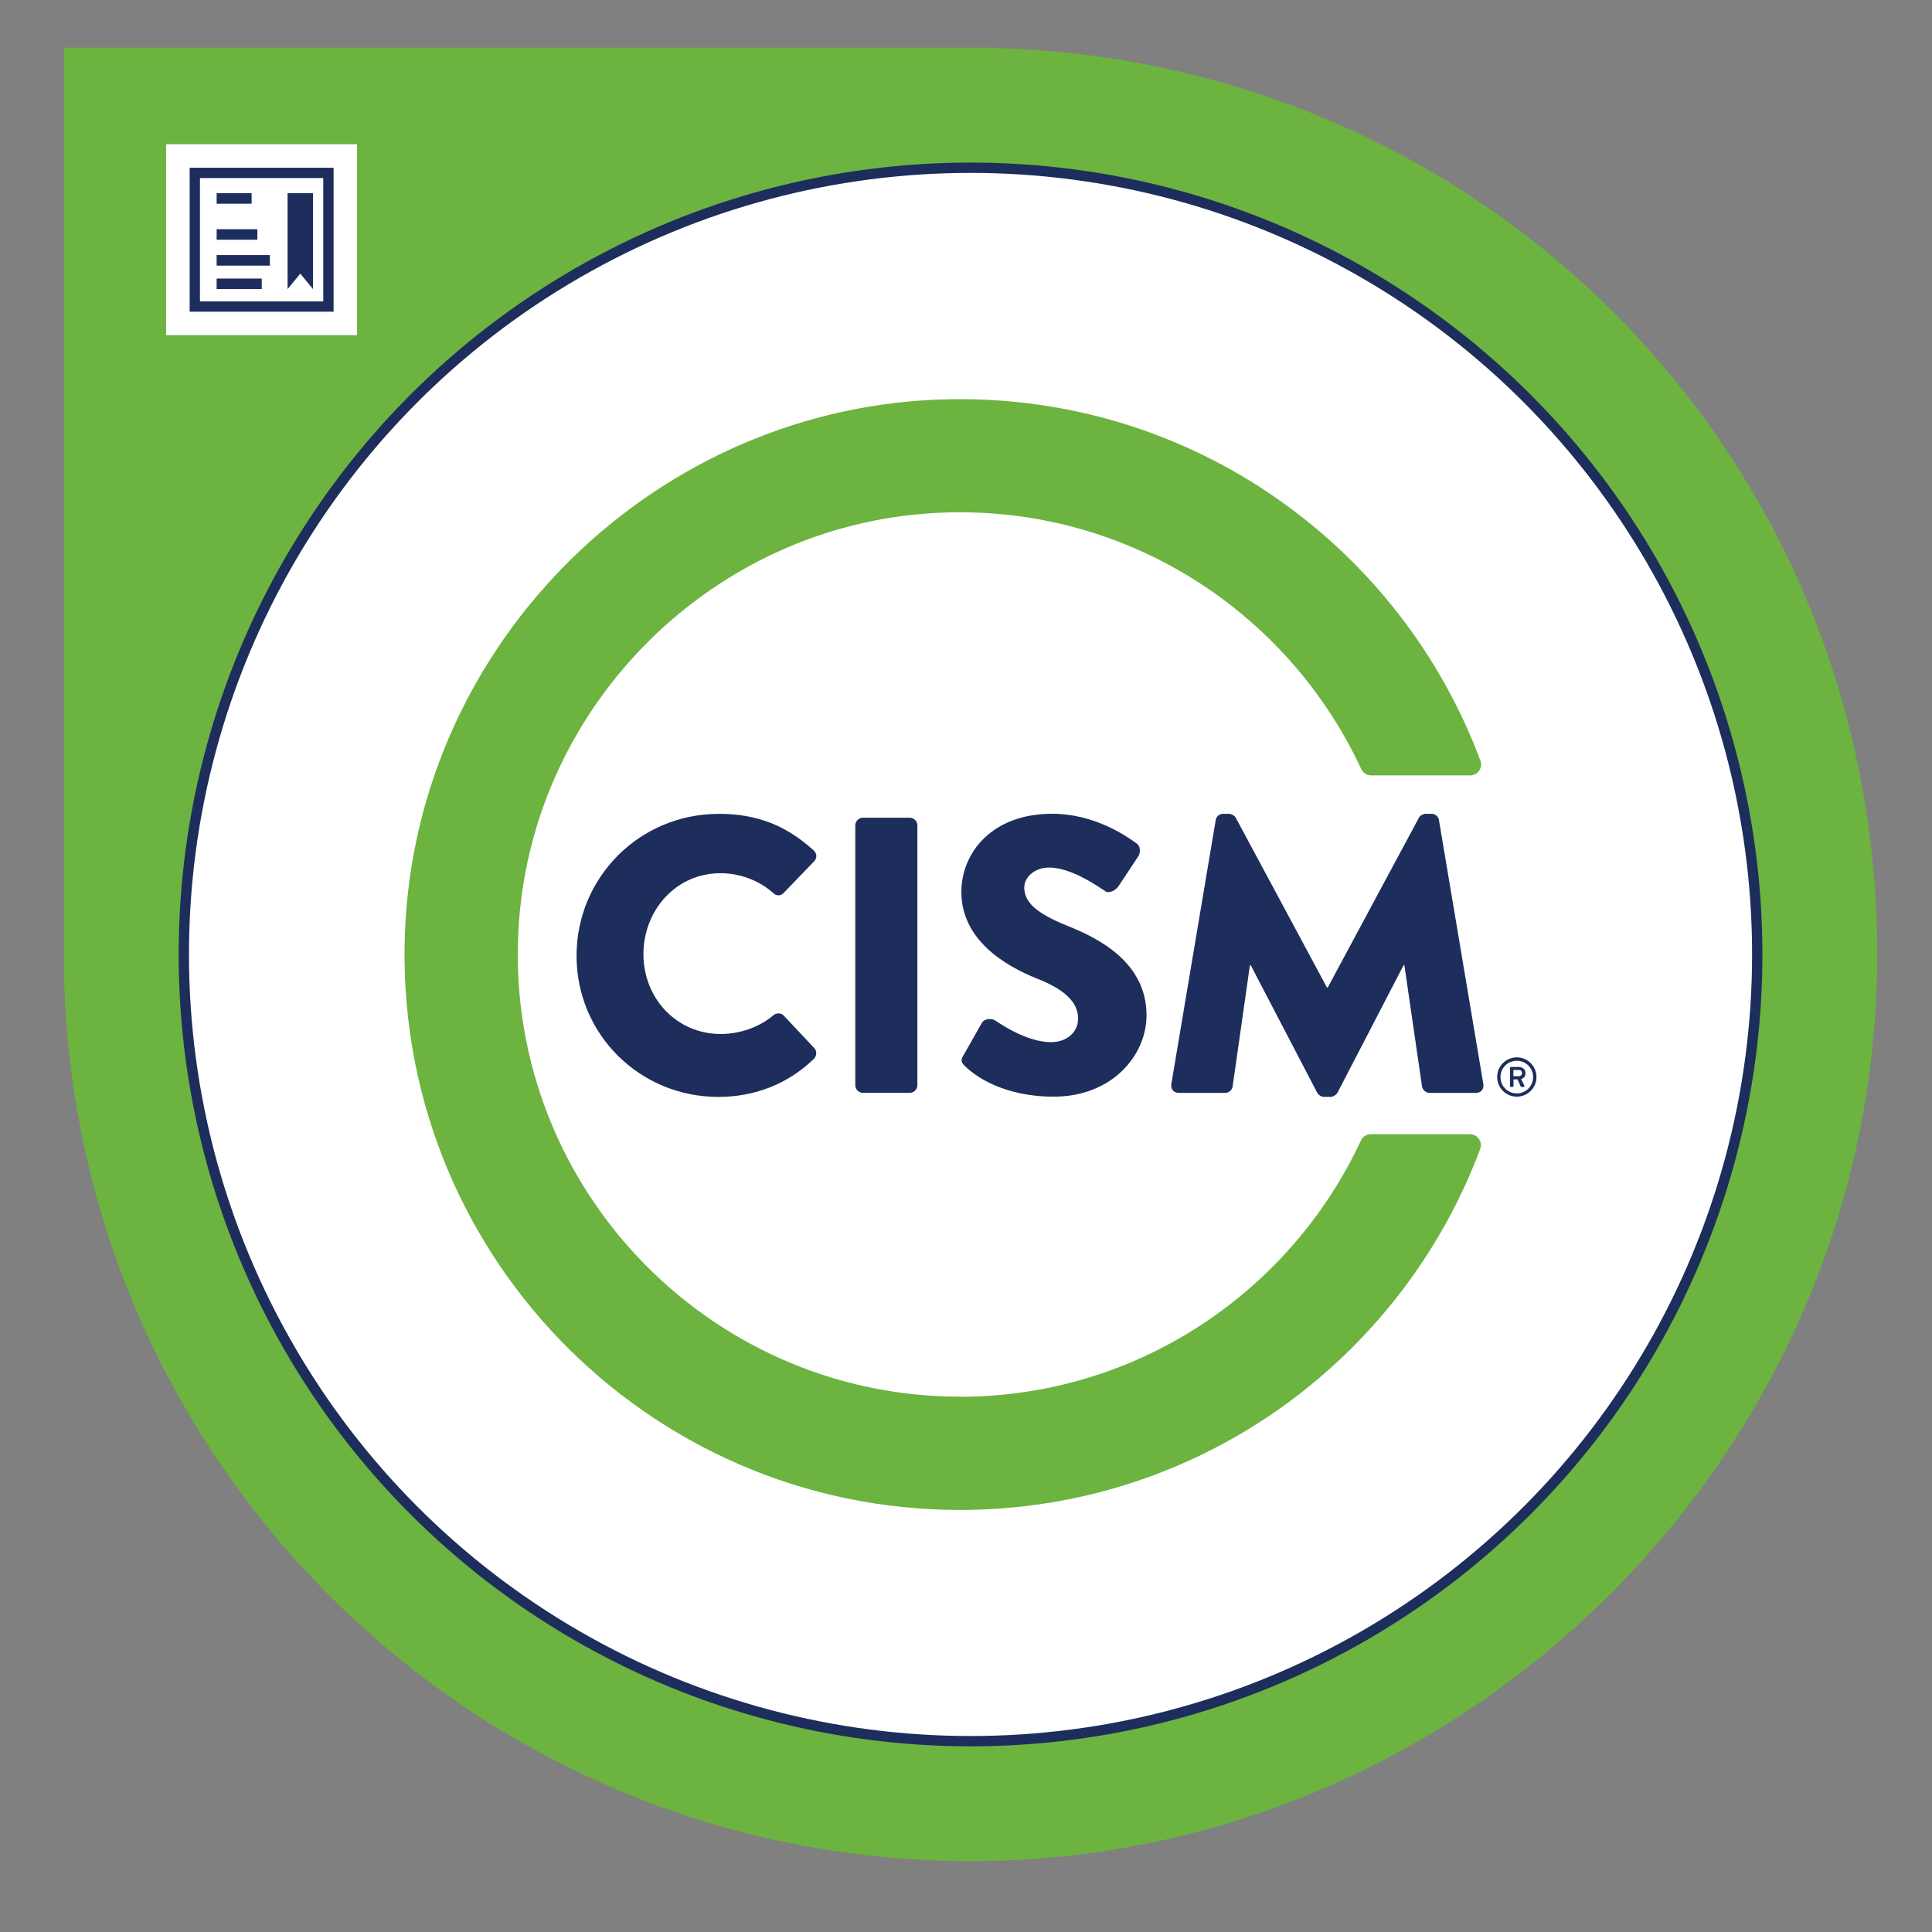
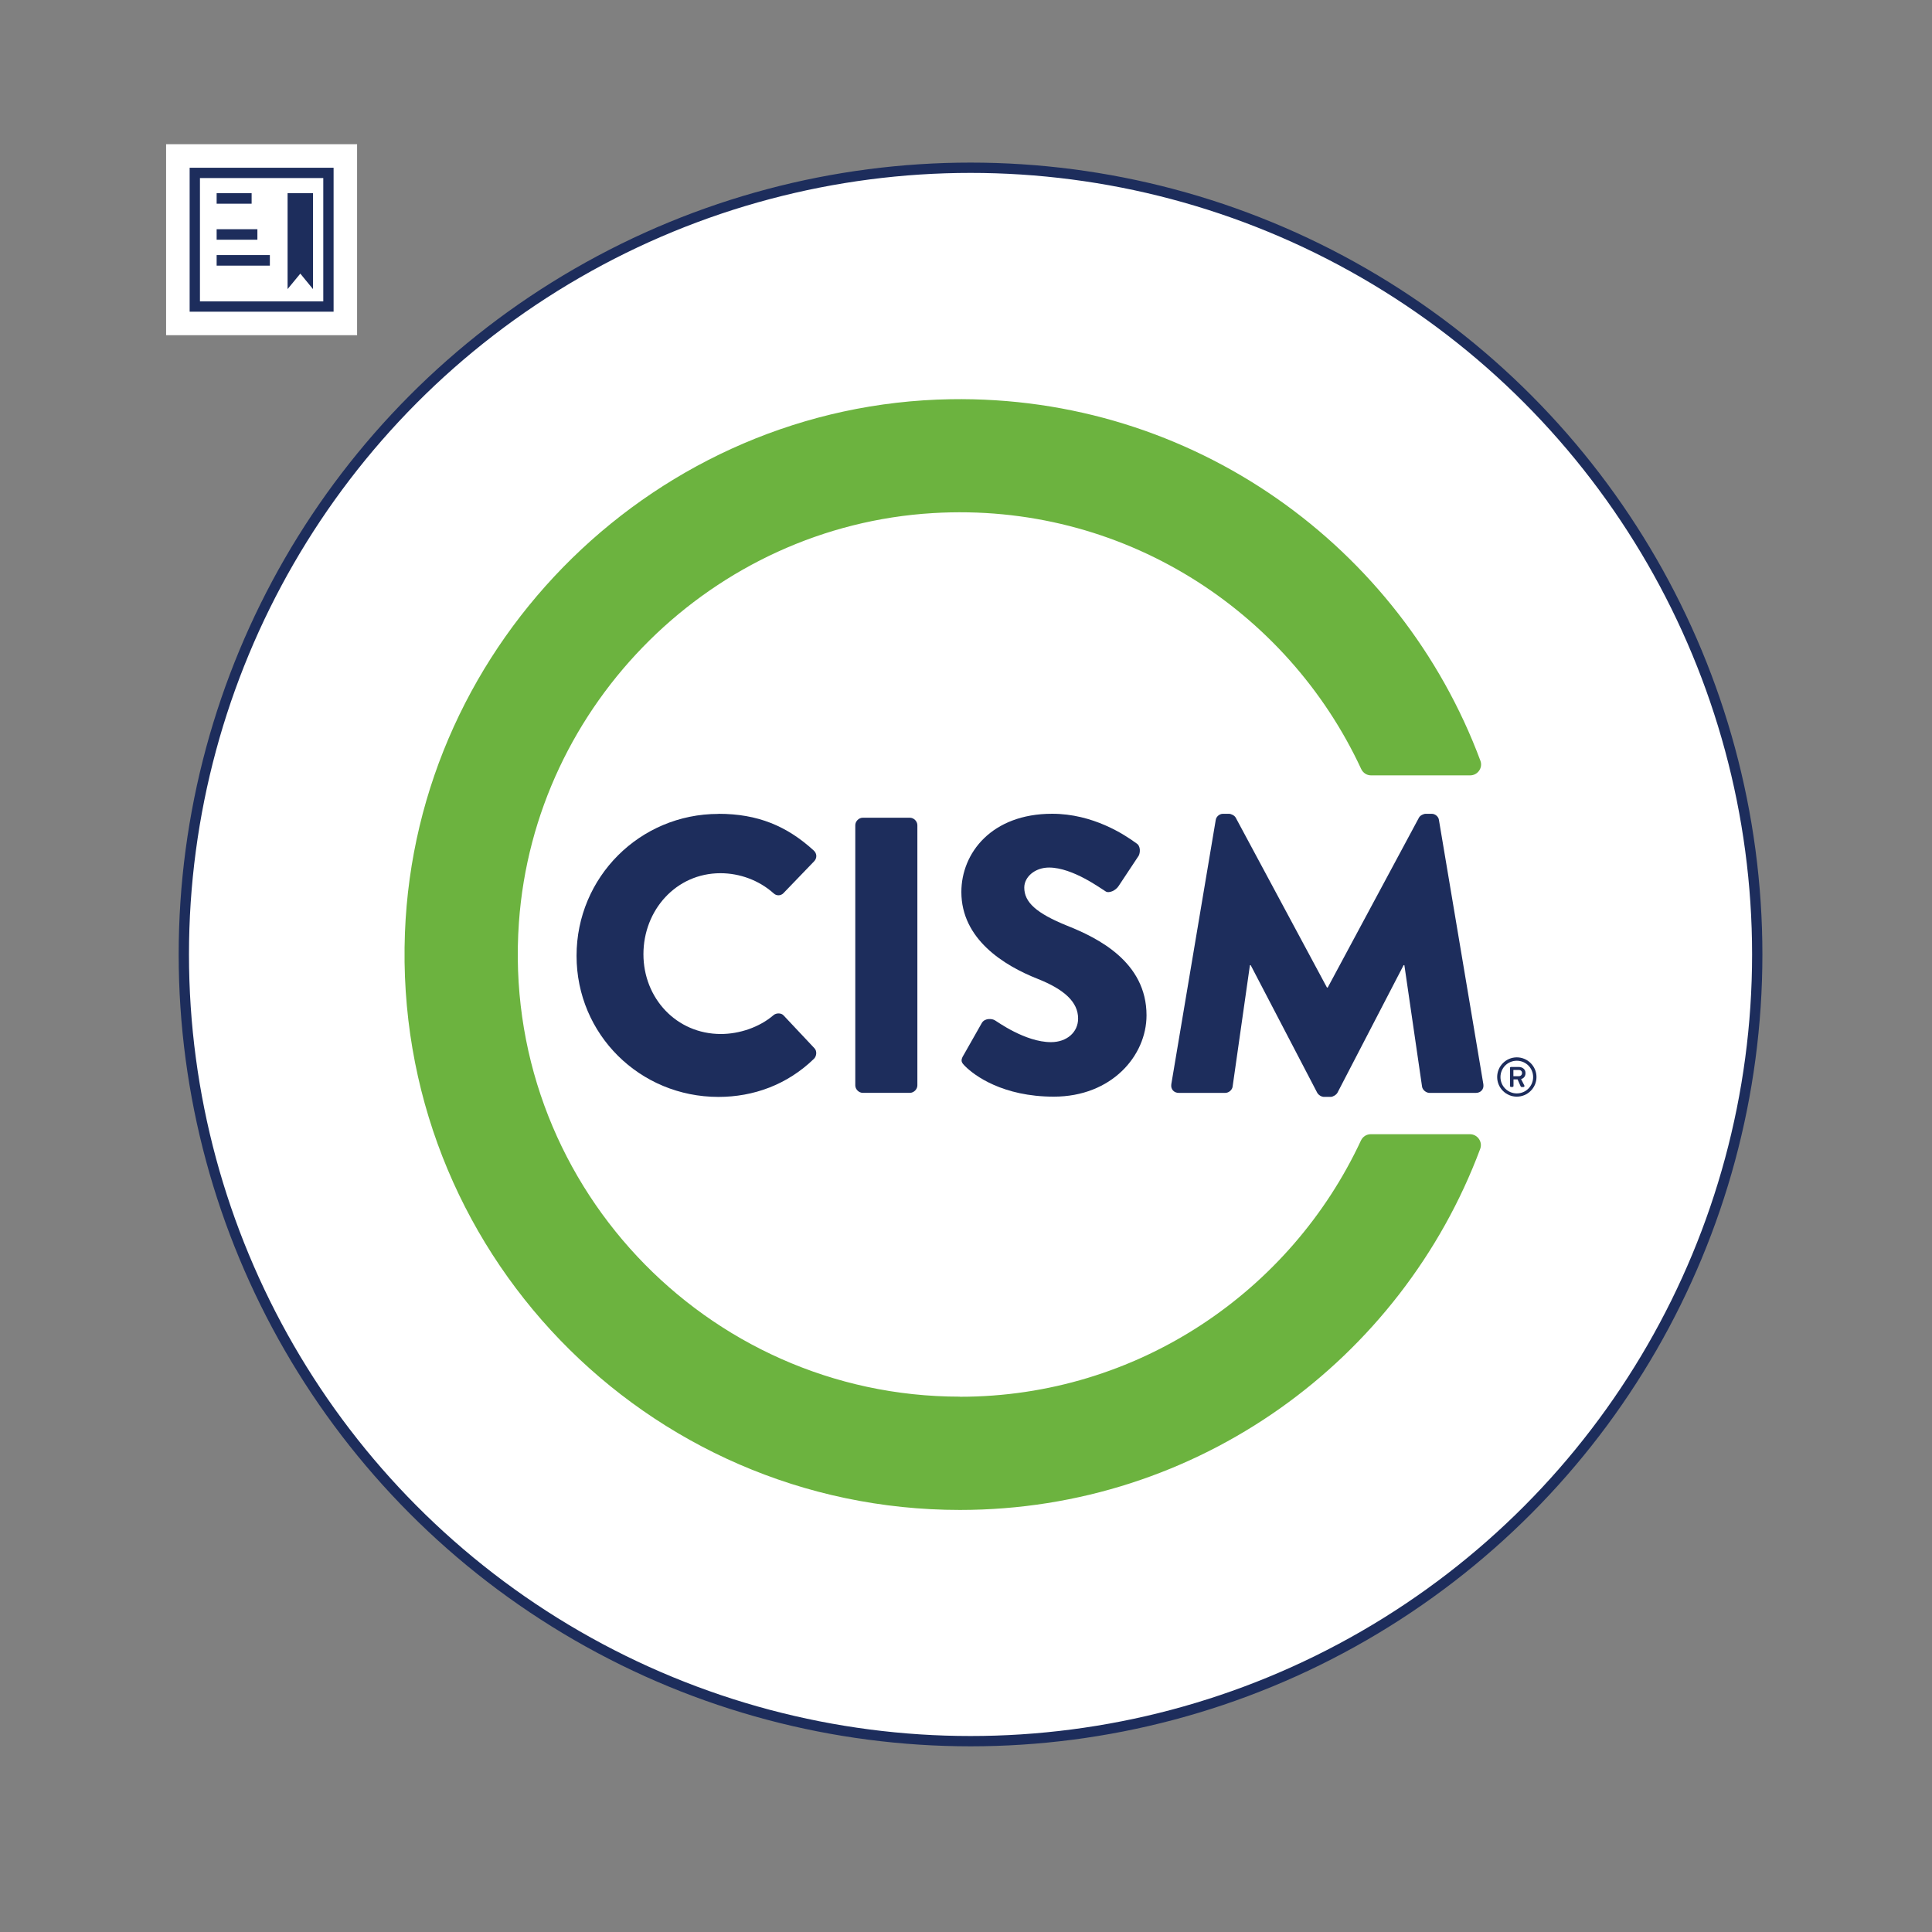
<svg xmlns="http://www.w3.org/2000/svg" xmlns:xlink="http://www.w3.org/1999/xlink" id="Layer_1" data-name="Layer 1" viewBox="0 0 375 375">
  <rect x="0" y="0" width="375" height="375" fill="#808080" stroke="none" />
  <defs>
    <style>
      .cls-1 {
        fill: none;
      }

      .cls-2, .cls-3 {
        fill: #fff;
      }

      .cls-4 {
        fill: #1d2d5c;
      }

      .cls-5 {
        fill: #6cb33f;
      }

      .cls-3 {
        stroke: #1d2d5c;
        stroke-miterlimit: 10;
        stroke-width: 2px;
      }
    </style>
  </defs>
-   <path class="cls-5" d="m192.79,9.31v-.06H12.41v173.53c-.01.82-.03,1.64-.03,2.47s.02,1.65.03,2.47v1.91h.02c2.33,95.18,80.21,171.62,175.94,171.62s176-78.8,176-176S287.96,11.65,192.79,9.31Z" />
  <rect class="cls-2" x="32.24" y="27.99" width="37.07" height="37.07" />
  <circle class="cls-3" cx="188.38" cy="185.26" r="152.7" />
  <polygon class="cls-4" points="60.75 56.11 58.29 53.11 55.82 56.11 55.82 37.5 60.75 37.5 60.75 56.11" />
  <path id="logoMark_CompoundPathItem_" data-name="logoMark &amp;lt;CompoundPathItem&amp;gt;" class="cls-4" d="m294.41,205.23c2.1,0,3.82,1.72,3.82,3.82s-1.72,3.81-3.82,3.81-3.81-1.71-3.81-3.81,1.71-3.82,3.81-3.82Zm0,7c1.76,0,3.17-1.42,3.17-3.17s-1.41-3.17-3.17-3.17-3.17,1.41-3.17,3.17,1.42,3.17,3.17,3.17Zm-1.33-4.93c0-.11.08-.2.2-.2h1.51c.66,0,1.31.39,1.31,1.19s-.56,1.08-.86,1.16c.21.41.42.84.64,1.25.07.13-.03.29-.18.29h-.36c-.08,0-.16-.08-.19-.15l-.59-1.33h-.79v1.27c0,.11-.08.2-.2.2h-.28c-.12,0-.2-.1-.2-.2v-3.48Zm1.71,1.59c.39,0,.64-.28.64-.61,0-.36-.24-.6-.64-.6h-1.04v1.21h1.04Z" />
  <path id="logoMark_CompoundPathItem_-2" data-name="logoMark &amp;lt;CompoundPathItem&amp;gt;" class="cls-4" d="m139.46,157.96c7.63,0,13.27,2.37,18.46,7.1.69.61.69,1.53.08,2.14l-5.95,6.18c-.53.53-1.37.53-1.91,0-2.82-2.52-6.56-3.89-10.3-3.89-8.62,0-14.95,7.17-14.95,15.72s6.41,15.49,15.03,15.49c3.59,0,7.48-1.3,10.22-3.66.53-.46,1.53-.46,1.98.08l5.95,6.33c.53.53.46,1.53-.08,2.06-5.19,5.04-11.75,7.4-18.54,7.4-15.26,0-27.54-12.13-27.54-27.39s12.28-27.54,27.54-27.54Z" />
-   <path id="logoMark_CompoundPathItem_-3" data-name="logoMark &amp;lt;CompoundPathItem&amp;gt;" class="cls-4" d="m166.01,160.17c0-.76.69-1.45,1.45-1.45h9.15c.76,0,1.45.69,1.45,1.45v50.5c0,.76-.69,1.45-1.45,1.45h-9.15c-.76,0-1.45-.69-1.45-1.45v-50.5Z" />
+   <path id="logoMark_CompoundPathItem_-3" data-name="logoMark &amp;lt;CompoundPathItem&amp;gt;" class="cls-4" d="m166.01,160.17c0-.76.69-1.45,1.45-1.45h9.15c.76,0,1.45.69,1.45,1.45v50.5c0,.76-.69,1.45-1.45,1.45h-9.15c-.76,0-1.45-.69-1.45-1.45v-50.5" />
  <path id="logoMark_CompoundPathItem_-4" data-name="logoMark &amp;lt;CompoundPathItem&amp;gt;" class="cls-4" d="m186.99,204.87l3.59-6.33c.61-.99,2.06-.84,2.59-.46.31.15,5.8,4.2,10.83,4.2,3.05,0,5.26-1.91,5.26-4.58,0-3.2-2.67-5.65-7.86-7.71-6.56-2.59-14.8-7.71-14.8-16.86,0-7.55,5.87-15.18,17.62-15.18,7.93,0,14.04,4.04,16.33,5.72.92.53.76,1.91.46,2.44l-3.89,5.87c-.53.84-1.91,1.53-2.59.99-.69-.38-6.26-4.58-10.91-4.58-2.75,0-4.81,1.83-4.81,3.89,0,2.82,2.29,4.96,8.32,7.4,5.95,2.37,15.41,7.02,15.41,17.39,0,7.86-6.79,15.79-18,15.79-9.92,0-15.41-4.12-17.17-5.87-.76-.76-.99-1.07-.38-2.14Z" />
  <path id="logoMark_CompoundPathItem_-5" data-name="logoMark &amp;lt;CompoundPathItem&amp;gt;" class="cls-4" d="m235.97,159.18c.08-.69.76-1.22,1.37-1.22h1.22c.38,0,1.07.31,1.3.76l17.7,32.96h.15l17.7-32.96c.23-.46.92-.76,1.3-.76h1.22c.61,0,1.3.53,1.37,1.22l8.62,51.27c.15.99-.53,1.68-1.45,1.68h-9c-.69,0-1.37-.61-1.45-1.22l-3.43-23.57h-.15l-12.82,24.72c-.23.46-.92.84-1.3.84h-1.37c-.46,0-1.07-.38-1.3-.84l-12.89-24.72h-.15l-3.36,23.57c-.08.61-.69,1.22-1.45,1.22h-9c-.92,0-1.6-.69-1.45-1.68l8.62-51.27Z" />
  <path class="cls-4" d="m62.75,34.56v23.94h-23.94v-23.94h23.94m2-2h-27.94v27.94h27.94v-27.94h0Z" />
  <polygon class="cls-4" points="48.84 37.5 42.05 37.5 42.05 39.54 48.84 39.54 48.84 37.5 48.84 37.5" />
  <polygon class="cls-4" points="49.96 44.49 42.05 44.49 42.05 46.53 49.96 46.53 49.96 44.49 49.96 44.49" />
  <polygon class="cls-4" points="52.38 49.51 42.05 49.51 42.05 51.56 52.38 51.56 52.38 49.51 52.38 49.51" />
-   <polygon class="cls-4" points="50.8 54.07 42.05 54.07 42.05 56.11 50.8 56.11 50.8 54.07 50.8 54.07" />
  <a xlink:href="43.3149019607843">
    <path id="logoMark_PathItem_" data-name="logoMark &amp;lt;PathItem&amp;gt;" class="cls-5" d="m186.33,271.09c-49.38,0-89.15-41.91-85.61-92.02,3.01-42.6,37.75-76.94,80.38-79.48,36.67-2.19,68.79,18.81,83.11,49.68.35.74,1.08,1.23,1.9,1.23h19.24c1.46,0,2.51-1.46,2-2.83-15.46-41.52-55.75-70.95-102.84-70.18-56.81.93-103.74,46.8-105.91,103.57-2.34,61.46,46.78,112.02,107.72,112.02,46.27,0,85.7-29.16,100.99-70.09.51-1.37-.53-2.84-2-2.84h-19.25c-.82,0-1.55.48-1.9,1.22-13.66,29.34-43.4,49.74-77.84,49.74Z" />
  </a>
  <rect class="cls-1" width="375" height="375" />
</svg>